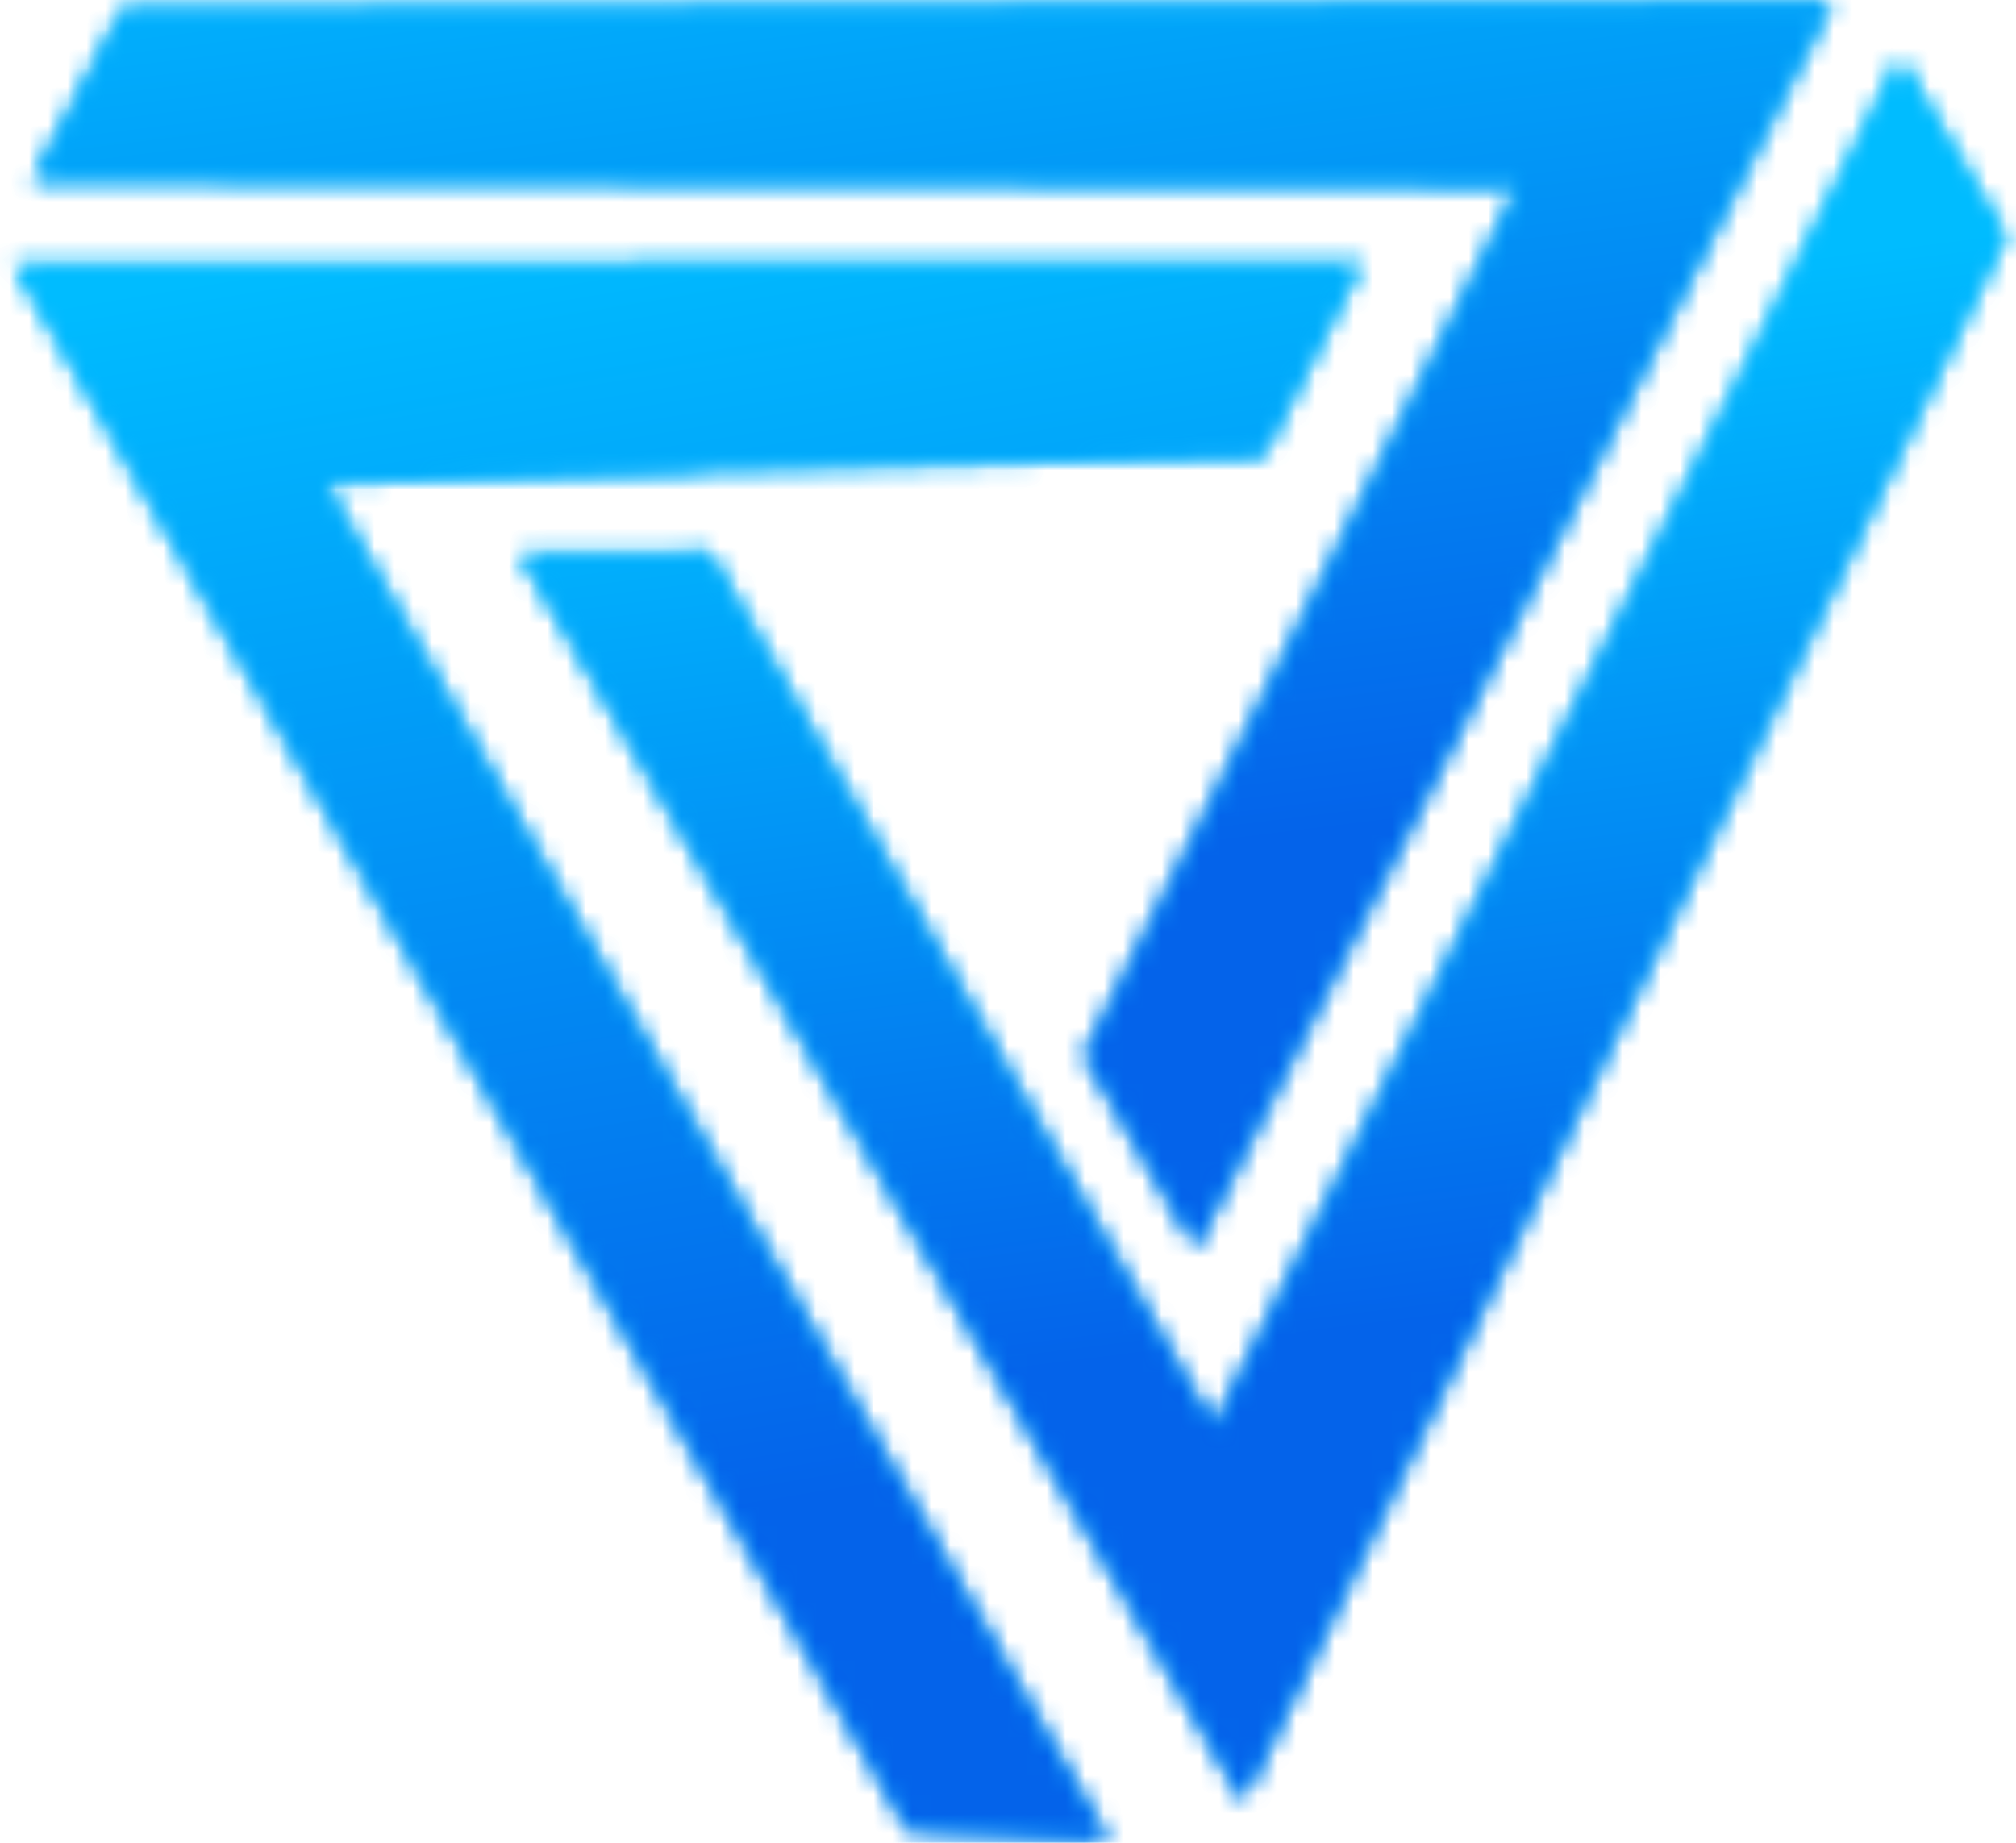
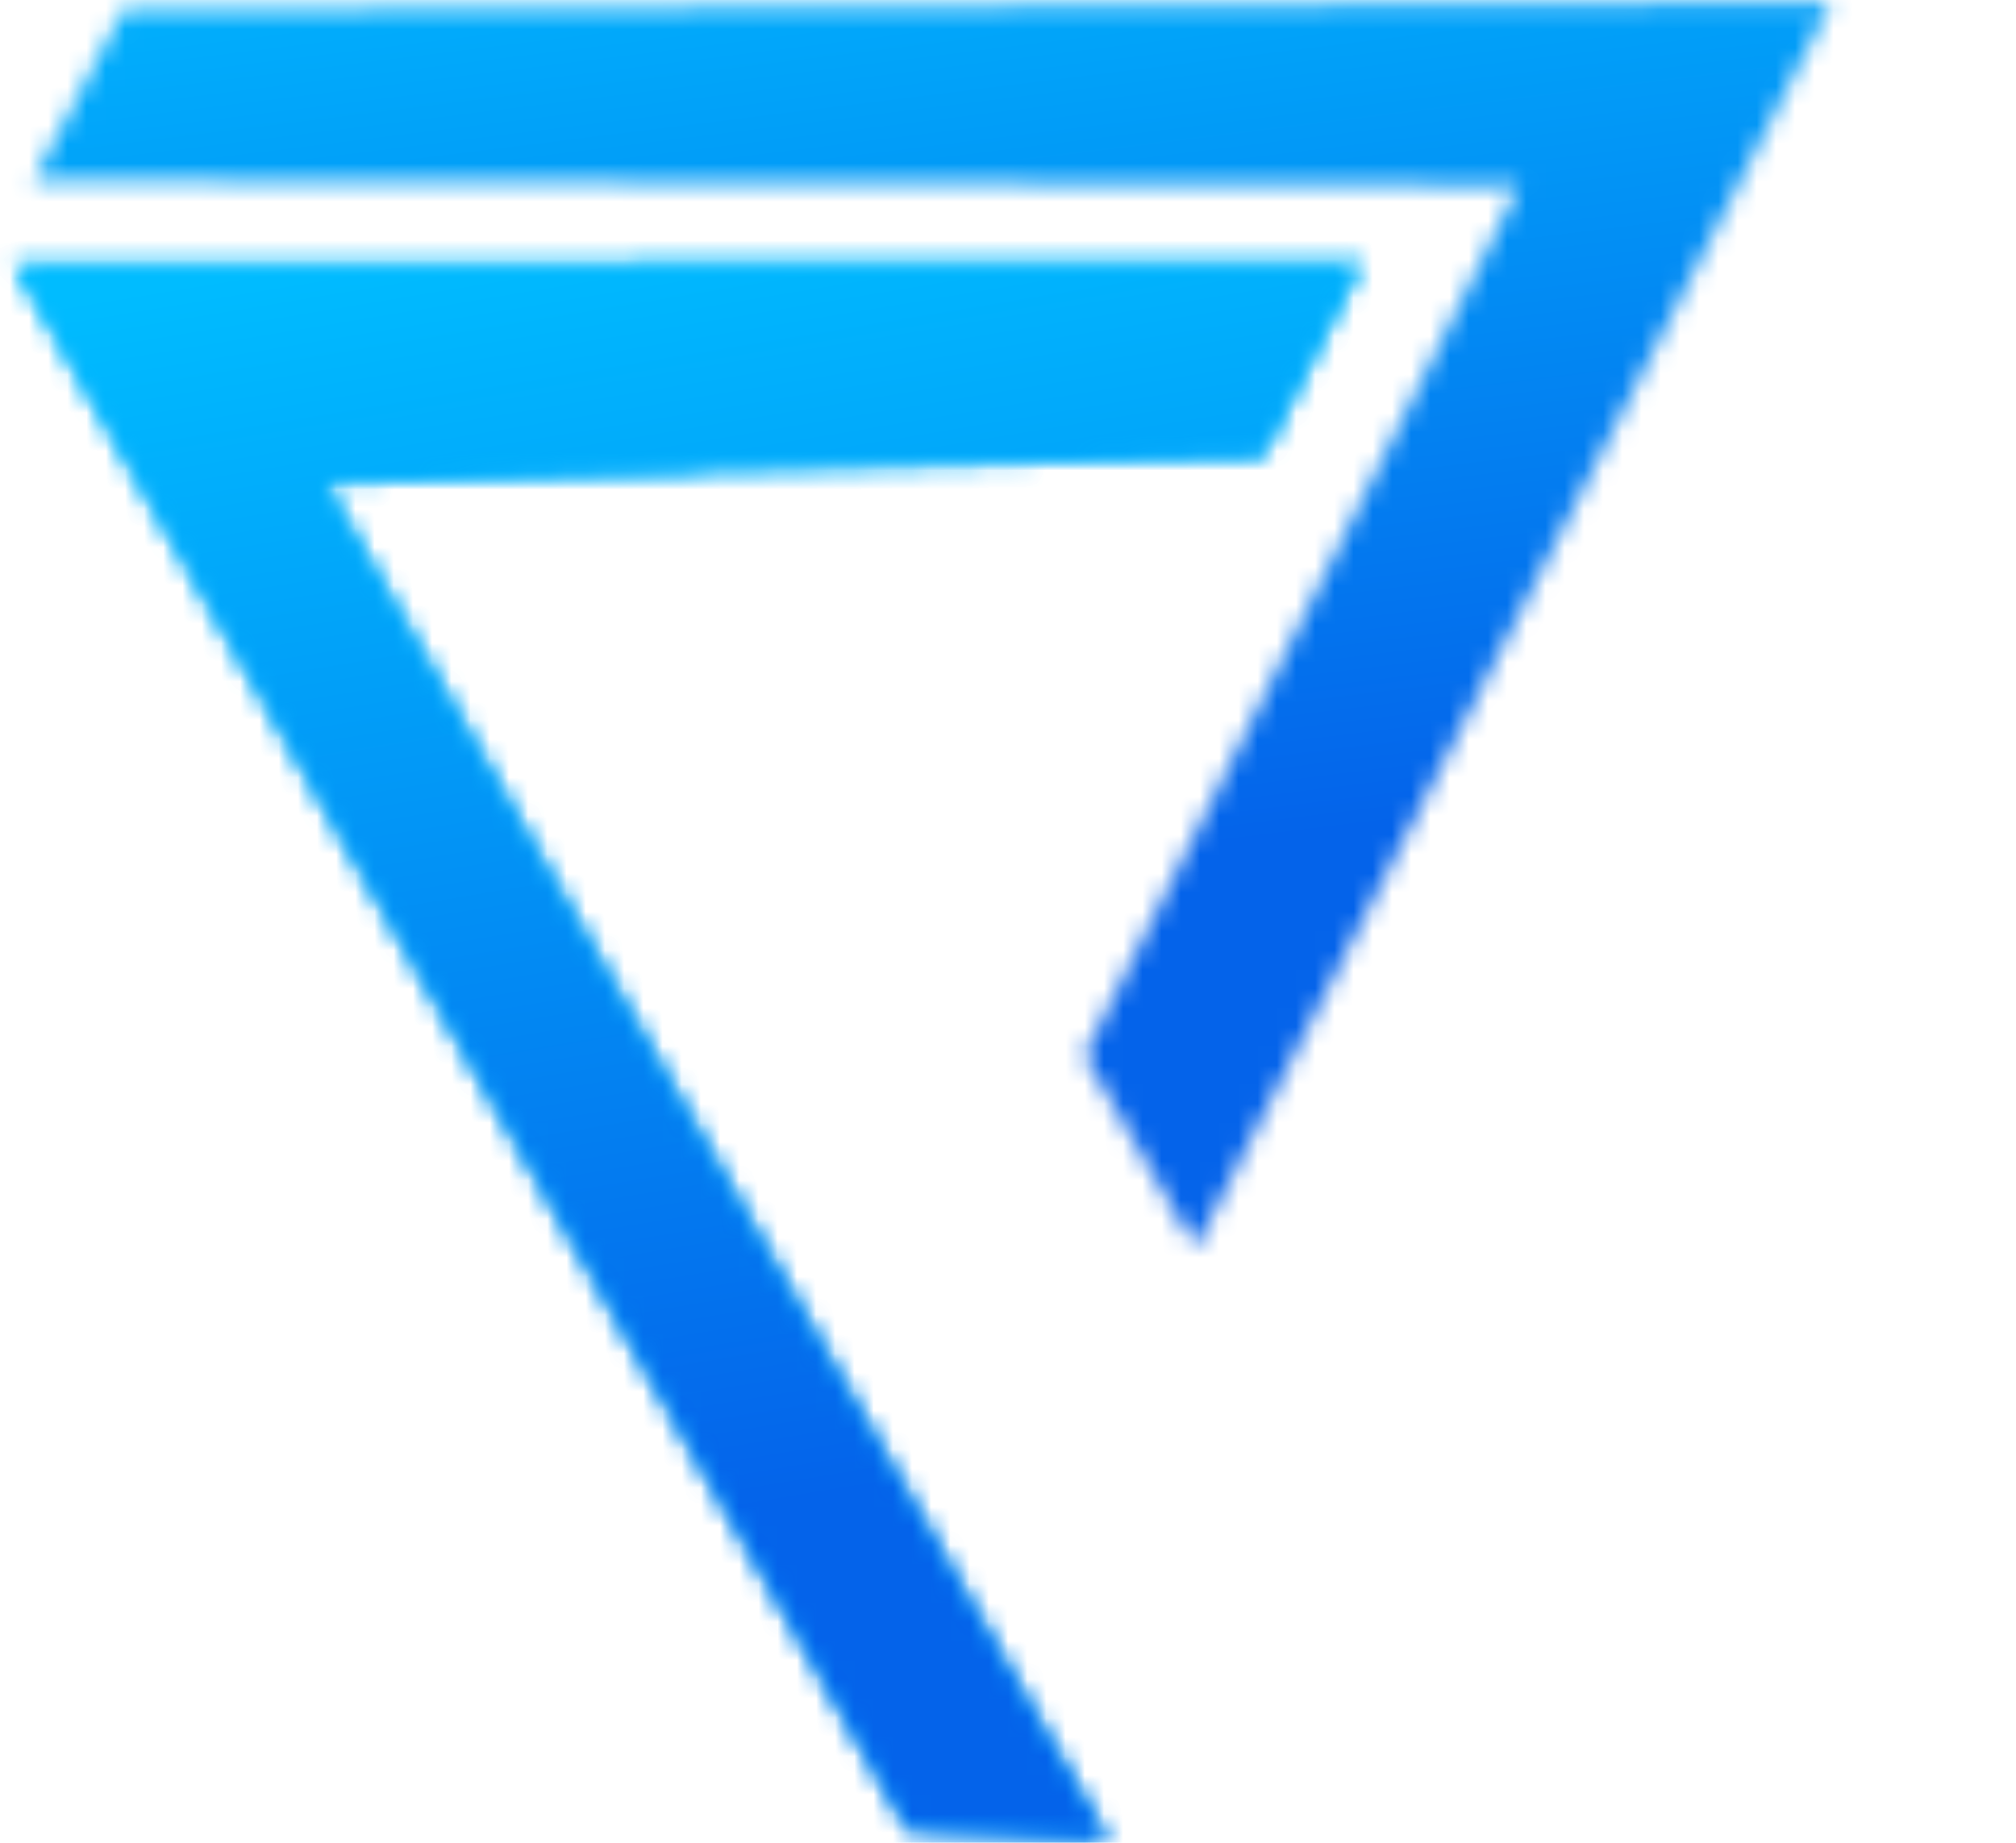
<svg xmlns="http://www.w3.org/2000/svg" xmlns:xlink="http://www.w3.org/1999/xlink" width="105" height="96" viewBox="0 0 105 96">
  <defs>
-     <polygon id="logo-a" points="6.416 .486 95.379 .13 62.271 65.013 56.48 54.984 79.13 9.649 1.717 9.403" />
    <linearGradient id="logo-b" x1="28.792%" x2="-39.424%" y1="34.484%" y2="98.484%">
      <stop offset="0%" stop-color="#00BCFF" />
      <stop offset="100%" stop-color="#0463EA" />
    </linearGradient>
    <polygon id="logo-d" points="6.416 .486 95.379 .13 62.271 65.013 56.48 54.984 79.13 9.649 1.717 9.403" />
    <linearGradient id="logo-e" x1="27.454%" x2="28.615%" y1="38.455%" y2="44.706%">
      <stop offset="0%" stop-color="#00BCFF" />
      <stop offset="100%" stop-color="#0463EA" />
    </linearGradient>
    <polygon id="logo-g" points="36.942 28.827 63.16 74.238 63.041 74.032 63.22 74.341 98.96 3.066 104.424 12.296 64.741 93.829 27.1 28.867" />
    <linearGradient id="logo-h" x1="30.251%" x2="-37.965%" y1="38.155%" y2="102.155%">
      <stop offset="0%" stop-color="#00BCFF" />
      <stop offset="100%" stop-color="#0463EA" />
    </linearGradient>
-     <polygon id="logo-j" points="36.942 28.827 63.16 74.238 63.041 74.032 63.22 74.341 98.96 3.066 104.424 12.296 64.741 93.829 27.1 28.867" />
    <linearGradient id="logo-k" x1="29.09%" x2="30.145%" y1="41.677%" y2="47.263%">
      <stop offset="0%" stop-color="#00BCFF" />
      <stop offset="100%" stop-color="#0463EA" />
    </linearGradient>
    <polygon id="logo-m" points="16.915 25.226 16.856 25.124 57.705 95.876 47.294 95.343 .775 13.824 70.882 13.699 65.759 23.745 36.939 24.435 35.517 24.574 16.856 25.124" />
    <linearGradient id="logo-n" x1="27.262%" x2="-40.954%" y1="37.179%" y2="101.179%">
      <stop offset="0%" stop-color="#00BCFF" />
      <stop offset="100%" stop-color="#0463EA" />
    </linearGradient>
    <polygon id="logo-p" points="16.915 25.226 16.856 25.124 57.705 95.876 47.294 95.343 .775 13.824 70.882 13.699 65.759 23.745 36.939 24.435 35.517 24.574 16.856 25.124" />
    <linearGradient id="logo-q" x1="26.649%" x2="28.404%" y1="40.979%" y2="48.05%">
      <stop offset="0%" stop-color="#00BCFF" />
      <stop offset="100%" stop-color="#0463EA" />
    </linearGradient>
  </defs>
  <g fill="none" fill-rule="evenodd">
    <mask id="logo-c" fill="#fff">
      <use xlink:href="#logo-a" />
    </mask>
    <polygon fill="url(#logo-b)" points="-301 486 999 486 999 -314 -301 -314" mask="url(#logo-c)" />
    <mask id="logo-f" fill="#fff">
      <use xlink:href="#logo-d" />
    </mask>
    <polygon fill="url(#logo-e)" points="-301 486 999 486 999 -314 -301 -314" mask="url(#logo-f)" />
    <mask id="logo-i" fill="#fff">
      <use xlink:href="#logo-g" />
    </mask>
-     <polygon fill="url(#logo-h)" points="-301 486 999 486 999 -314 -301 -314" mask="url(#logo-i)" />
    <mask id="logo-l" fill="#fff">
      <use xlink:href="#logo-j" />
    </mask>
-     <polygon fill="url(#logo-k)" points="-301 486 999 486 999 -314 -301 -314" mask="url(#logo-l)" />
    <mask id="logo-o" fill="#fff">
      <use xlink:href="#logo-m" />
    </mask>
    <polygon fill="url(#logo-n)" points="-301 486 999 486 999 -314 -301 -314" mask="url(#logo-o)" />
    <mask id="logo-r" fill="#fff">
      <use xlink:href="#logo-p" />
    </mask>
    <polygon fill="url(#logo-q)" points="-301 486 999 486 999 -314 -301 -314" mask="url(#logo-r)" />
  </g>
</svg>